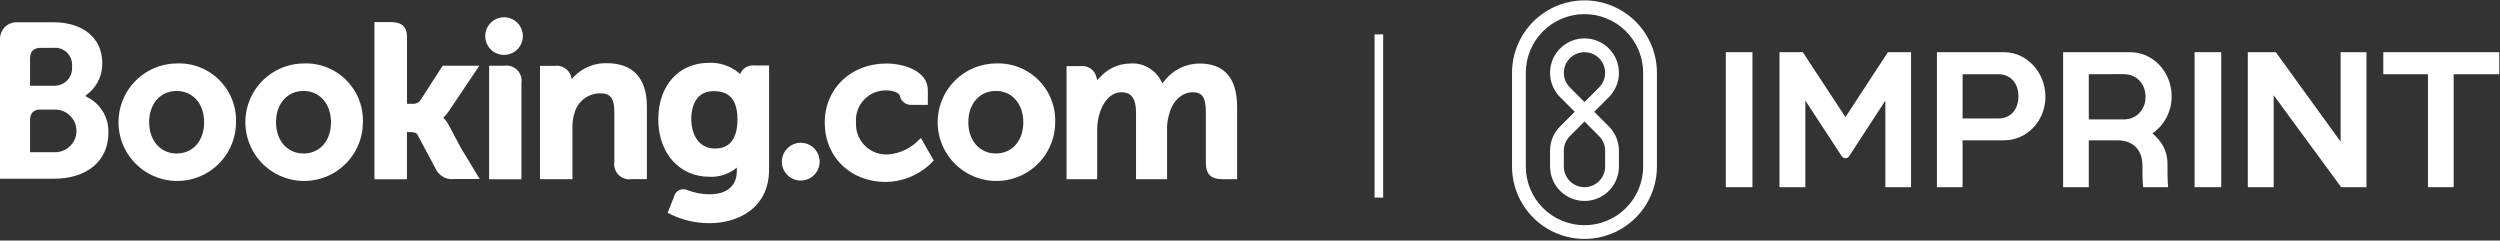
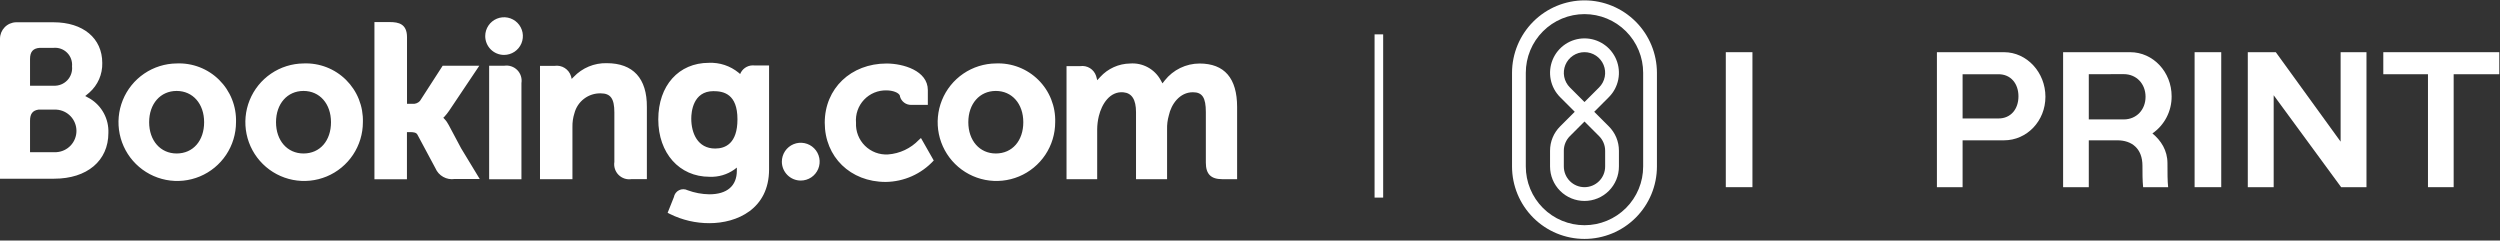
<svg xmlns="http://www.w3.org/2000/svg" width="291" height="28" viewBox="0 0 291 28" fill="none">
  <rect x="0" y="0" width="291" height="28" fill="#333333" stroke="none" />
  <path d="M185.568 13.012L187.269 11.311C187.829 10.75 188.211 10.036 188.366 9.259C188.52 8.481 188.441 7.675 188.138 6.943C187.834 6.21 187.32 5.584 186.661 5.144C186.002 4.703 185.227 4.468 184.434 4.468C183.641 4.468 182.866 4.703 182.207 5.144C181.548 5.584 181.034 6.21 180.731 6.943C180.428 7.675 180.348 8.481 180.503 9.259C180.657 10.036 181.039 10.75 181.6 11.311L183.3 13.012L181.6 14.712C181.226 15.084 180.93 15.525 180.729 16.012C180.527 16.498 180.424 17.02 180.426 17.547V19.38C180.425 19.906 180.529 20.428 180.73 20.914C180.931 21.401 181.227 21.843 181.599 22.216C181.971 22.588 182.413 22.884 182.9 23.085C183.386 23.287 183.908 23.39 184.434 23.39C184.961 23.39 185.482 23.287 185.969 23.085C186.455 22.884 186.897 22.588 187.27 22.216C187.642 21.843 187.937 21.401 188.138 20.914C188.34 20.428 188.443 19.906 188.443 19.38V17.547C188.444 17.02 188.341 16.498 188.14 16.012C187.938 15.525 187.642 15.084 187.269 14.712L185.568 13.012ZM182.734 10.177C182.397 9.841 182.168 9.412 182.075 8.946C181.983 8.479 182.03 7.996 182.212 7.556C182.394 7.117 182.703 6.741 183.098 6.477C183.494 6.213 183.959 6.072 184.434 6.072C184.91 6.072 185.375 6.213 185.77 6.477C186.166 6.741 186.474 7.117 186.656 7.556C186.838 7.996 186.886 8.479 186.793 8.946C186.7 9.412 186.471 9.841 186.135 10.177L184.434 11.878L182.734 10.177ZM186.839 19.38C186.84 19.695 186.778 20.009 186.657 20.3C186.536 20.593 186.359 20.858 186.136 21.081C185.912 21.305 185.647 21.482 185.355 21.603C185.063 21.724 184.75 21.787 184.434 21.787C184.118 21.787 183.805 21.724 183.513 21.603C183.221 21.482 182.956 21.305 182.733 21.081C182.51 20.858 182.332 20.593 182.212 20.3C182.091 20.009 182.029 19.695 182.029 19.38V17.547C182.028 17.231 182.09 16.918 182.211 16.626C182.332 16.334 182.51 16.069 182.734 15.846L184.434 14.145L186.135 15.846C186.359 16.069 186.536 16.334 186.657 16.626C186.778 16.918 186.84 17.231 186.839 17.547V19.38Z" fill="white" />
  <path d="M184.434 0.043C182.198 0.046 180.054 0.935 178.473 2.516C176.892 4.097 176.003 6.241 176 8.477V19.38C176.001 21.616 176.89 23.76 178.472 25.341C180.053 26.922 182.198 27.81 184.434 27.81C186.67 27.81 188.814 26.922 190.396 25.341C191.977 23.76 192.866 21.616 192.867 19.38V8.477C192.865 6.241 191.976 4.097 190.395 2.516C188.813 0.935 186.67 0.046 184.434 0.043ZM191.264 19.38C191.265 20.277 191.088 21.166 190.745 21.995C190.402 22.824 189.899 23.577 189.265 24.212C188.63 24.846 187.877 25.35 187.048 25.693C186.219 26.037 185.331 26.214 184.434 26.214C183.536 26.214 182.648 26.037 181.819 25.693C180.99 25.35 180.237 24.846 179.603 24.212C178.968 23.577 178.465 22.824 178.122 21.995C177.779 21.166 177.603 20.277 177.603 19.38V8.477C177.603 7.58 177.779 6.691 178.122 5.862C178.465 5.033 178.968 4.28 179.603 3.645C180.237 3.01 180.99 2.507 181.819 2.163C182.648 1.82 183.536 1.643 184.434 1.643C185.331 1.643 186.219 1.82 187.048 2.163C187.877 2.507 188.63 3.01 189.265 3.645C189.899 4.28 190.402 5.033 190.745 5.862C191.088 6.691 191.265 7.58 191.264 8.477V19.38Z" fill="white" />
  <path d="M272.448 16.487L264.904 6.075H261.643V21.787H264.656V11.085L272.509 21.787H275.458V6.075H272.448V16.487Z" fill="white" />
  <path d="M277.416 6.075V8.641H282.616V21.787H285.606V8.641H290.918V6.075H277.416Z" fill="white" />
-   <path d="M214.81 13.634L209.846 6.075H207.131V21.787H210.143V11.708L214.381 18.184C214.428 18.255 214.491 18.314 214.566 18.354C214.641 18.394 214.725 18.416 214.81 18.415C214.895 18.415 214.979 18.394 215.054 18.353C215.129 18.313 215.192 18.254 215.239 18.183L219.455 11.708V21.787H222.445V6.075H219.75L214.81 13.634Z" fill="white" />
  <path d="M203.984 6.075H200.883V21.787H203.984V6.075Z" fill="white" />
  <path d="M258.552 6.075H255.451V21.787H258.552V6.075Z" fill="white" />
  <path d="M233.268 6.075H225.457V21.787H228.446V16.333H233.268C235.93 16.333 238.088 14.092 238.088 11.26C238.088 8.427 235.93 6.075 233.268 6.075ZM232.628 13.789H228.446V8.641H232.628C234.058 8.641 234.948 9.73 234.948 11.215C234.948 12.701 234.058 13.789 232.628 13.789V13.789Z" fill="white" />
  <path d="M252.777 11.204C252.777 8.371 250.618 6.075 247.956 6.075H240.146V21.787H243.135V16.333H246.461C248.146 16.333 249.381 17.295 249.381 19.294C249.381 20.119 249.381 21.009 249.46 21.787H252.371C252.293 21.062 252.293 20.145 252.293 19.005C252.293 17.5 251.538 16.352 250.543 15.531C251.24 15.046 251.808 14.399 252.197 13.645C252.586 12.89 252.785 12.053 252.777 11.204ZM243.135 13.9V8.638L247.208 8.63C248.673 8.63 249.742 9.744 249.742 11.265C249.742 12.786 248.673 13.9 247.208 13.9L243.135 13.9Z" fill="white" />
  <line x1="160.5" y1="4" x2="160.5" y2="23" stroke="white" />
  <g clip-path="url(#clip0_4206_3026)">
    <path d="M56.48 4.193C56.482 3.759 56.612 3.336 56.854 2.976C57.096 2.617 57.439 2.337 57.841 2.172C58.242 2.008 58.683 1.966 59.107 2.052C59.532 2.138 59.922 2.349 60.228 2.656C60.533 2.964 60.74 3.355 60.823 3.781C60.906 4.206 60.861 4.647 60.694 5.047C60.527 5.447 60.245 5.788 59.883 6.028C59.522 6.267 59.097 6.394 58.664 6.393C58.376 6.392 58.091 6.334 57.826 6.223C57.56 6.112 57.319 5.949 57.116 5.745C56.913 5.541 56.753 5.298 56.644 5.032C56.535 4.766 56.479 4.48 56.48 4.193ZM93.2 21.017C93.635 21.018 94.062 20.89 94.425 20.65C94.787 20.409 95.07 20.066 95.238 19.664C95.406 19.262 95.45 18.82 95.366 18.392C95.282 17.965 95.074 17.572 94.766 17.264C94.459 16.955 94.067 16.745 93.64 16.66C93.213 16.574 92.77 16.617 92.368 16.783C91.966 16.95 91.622 17.232 91.379 17.593C91.138 17.956 91.008 18.381 91.008 18.817C91.008 19.399 91.238 19.957 91.65 20.369C92.06 20.782 92.618 21.015 93.2 21.017ZM20.56 7.385C19.21 7.399 17.895 7.812 16.78 8.572C15.664 9.332 14.799 10.405 14.292 11.656C13.786 12.908 13.66 14.28 13.932 15.603C14.204 16.925 14.861 18.137 15.821 19.086C16.78 20.035 17.999 20.68 19.324 20.938C20.649 21.196 22.02 21.056 23.266 20.537C24.512 20.017 25.576 19.14 26.324 18.017C27.073 16.894 27.472 15.574 27.472 14.225C27.501 13.312 27.342 12.404 27.004 11.556C26.666 10.708 26.157 9.939 25.508 9.297C24.86 8.654 24.085 8.153 23.234 7.824C22.382 7.495 21.472 7.346 20.56 7.385ZM20.56 17.865C18.68 17.865 17.36 16.369 17.36 14.225C17.36 12.081 18.672 10.585 20.56 10.585C22.448 10.585 23.76 12.081 23.76 14.225C23.76 16.369 22.488 17.865 20.56 17.865ZM52.24 14.569C52.106 14.298 51.93 14.05 51.72 13.833L51.6 13.705L51.728 13.585C51.929 13.367 52.114 13.134 52.28 12.889L55.792 7.649H51.528L48.88 11.753C48.767 11.876 48.626 11.97 48.468 12.027C48.311 12.085 48.142 12.103 47.976 12.081H47.376V4.329C47.376 2.785 46.408 2.569 45.368 2.569H43.584V20.865H47.368V15.377H47.72C48.152 15.377 48.448 15.425 48.584 15.665L50.68 19.577C50.862 20.008 51.183 20.366 51.592 20.593C52.001 20.821 52.474 20.905 52.936 20.833H55.84L53.672 17.257L52.24 14.569ZM70.616 7.353C69.9 7.337 69.188 7.471 68.527 7.746C67.865 8.022 67.269 8.433 66.776 8.953L66.544 9.185L66.464 8.865C66.341 8.471 66.082 8.134 65.733 7.914C65.384 7.694 64.968 7.606 64.56 7.665H62.856V20.857H66.632V14.777C66.62 14.234 66.698 13.693 66.864 13.177C67.038 12.505 67.434 11.911 67.987 11.492C68.54 11.072 69.218 10.851 69.912 10.865C71.08 10.865 71.512 11.481 71.512 13.089V18.841C71.468 19.114 71.49 19.395 71.575 19.658C71.66 19.922 71.807 20.162 72.003 20.358C72.199 20.554 72.439 20.7 72.702 20.786C72.966 20.871 73.246 20.893 73.52 20.849H75.296V12.457C75.32 9.121 73.696 7.353 70.616 7.353ZM58.712 7.649H56.936V20.865H60.696V9.665C60.739 9.393 60.717 9.115 60.633 8.853C60.549 8.591 60.405 8.353 60.212 8.157C60.019 7.961 59.783 7.813 59.522 7.725C59.262 7.636 58.984 7.61 58.712 7.649ZM35.328 7.385C33.978 7.399 32.663 7.812 31.548 8.572C30.432 9.332 29.567 10.405 29.06 11.656C28.553 12.908 28.428 14.28 28.7 15.603C28.972 16.925 29.629 18.137 30.589 19.086C31.548 20.035 32.767 20.68 34.092 20.938C35.417 21.196 36.788 21.056 38.034 20.537C39.28 20.017 40.344 19.14 41.092 18.017C41.84 16.894 42.24 15.574 42.24 14.225C42.269 13.312 42.11 12.404 41.772 11.556C41.434 10.708 40.925 9.939 40.276 9.297C39.627 8.654 38.853 8.153 38.002 7.824C37.15 7.495 36.24 7.346 35.328 7.385ZM35.328 17.865C33.448 17.865 32.128 16.369 32.128 14.225C32.128 12.081 33.44 10.585 35.328 10.585C37.216 10.585 38.528 12.081 38.528 14.225C38.528 16.369 37.256 17.865 35.328 17.865ZM115.912 7.385C114.562 7.399 113.247 7.812 112.132 8.572C111.016 9.332 110.151 10.405 109.644 11.656C109.138 12.908 109.012 14.28 109.284 15.603C109.556 16.925 110.214 18.137 111.173 19.086C112.132 20.035 113.351 20.68 114.676 20.938C116.001 21.196 117.372 21.056 118.618 20.537C119.863 20.017 120.928 19.14 121.676 18.017C122.425 16.894 122.824 15.574 122.824 14.225C122.854 13.312 122.694 12.404 122.356 11.556C122.018 10.708 121.51 9.939 120.86 9.297C120.211 8.654 119.437 8.153 118.586 7.824C117.734 7.495 116.824 7.346 115.912 7.385ZM115.912 17.865C114.032 17.865 112.712 16.369 112.712 14.225C112.712 12.081 114.024 10.585 115.912 10.585C117.8 10.585 119.112 12.081 119.112 14.225C119.112 16.369 117.84 17.865 115.912 17.865ZM87.792 7.617C87.485 7.587 87.176 7.647 86.902 7.789C86.628 7.93 86.401 8.149 86.248 8.417L86.152 8.617L85.976 8.465C85.002 7.667 83.769 7.257 82.512 7.313C79 7.313 76.624 9.961 76.624 13.897C76.624 17.833 79.08 20.577 82.584 20.577C83.617 20.624 84.636 20.326 85.48 19.729L85.768 19.505V19.873C85.768 21.641 84.624 22.617 82.568 22.617C81.705 22.605 80.85 22.445 80.04 22.145C79.885 22.066 79.713 22.024 79.54 22.024C79.365 22.023 79.194 22.063 79.038 22.141C78.883 22.219 78.747 22.332 78.643 22.472C78.54 22.611 78.47 22.773 78.44 22.945L77.712 24.769L77.976 24.905C79.407 25.616 80.986 25.983 82.584 25.977C85.784 25.977 89.52 24.329 89.52 19.713V7.617H87.792ZM83.248 17.289C81.2 17.289 80.464 15.489 80.464 13.809C80.464 13.065 80.648 10.609 83.048 10.609C84.24 10.609 85.84 10.945 85.84 13.889C85.84 16.705 84.432 17.289 83.248 17.289ZM10.472 11.481L9.92 11.177L10.4 10.777C10.888 10.347 11.276 9.816 11.536 9.22C11.796 8.624 11.921 7.978 11.904 7.329C11.904 4.449 9.672 2.593 6.232 2.593H1.848C1.357 2.611 0.891 2.817 0.548 3.168C0.204 3.519 0.008 3.989 0 4.481V20.801H6.304C10.136 20.801 12.616 18.713 12.616 15.473C12.648 14.676 12.466 13.886 12.089 13.184C11.712 12.482 11.154 11.893 10.472 11.481ZM3.496 6.865C3.496 6.017 3.856 5.617 4.64 5.569H6.24C6.529 5.543 6.82 5.581 7.092 5.68C7.365 5.779 7.612 5.937 7.816 6.142C8.021 6.347 8.178 6.595 8.276 6.868C8.374 7.141 8.411 7.432 8.384 7.721C8.416 8.014 8.383 8.31 8.289 8.589C8.195 8.869 8.042 9.124 7.84 9.339C7.637 9.553 7.391 9.721 7.118 9.831C6.844 9.941 6.55 9.991 6.256 9.977H3.496V6.865ZM6.56 17.713H3.496V14.049C3.496 13.249 3.808 12.857 4.472 12.761H6.56C7.192 12.796 7.787 13.073 8.222 13.534C8.657 13.994 8.899 14.603 8.899 15.237C8.899 15.87 8.657 16.479 8.222 16.94C7.787 17.4 7.192 17.677 6.56 17.713ZM139.624 7.393C138.846 7.396 138.08 7.573 137.381 7.912C136.682 8.252 136.067 8.744 135.584 9.353L135.312 9.705L135.096 9.313C134.75 8.685 134.23 8.17 133.598 7.829C132.967 7.489 132.251 7.337 131.536 7.393C130.883 7.403 130.238 7.547 129.643 7.815C129.047 8.084 128.513 8.471 128.072 8.953L127.72 9.337L127.584 8.833C127.458 8.458 127.206 8.139 126.87 7.931C126.534 7.724 126.135 7.641 125.744 7.697H124.144V20.857H127.712V15.049C127.717 14.531 127.782 14.016 127.904 13.513C128.248 12.105 129.192 10.593 130.776 10.745C131.752 10.841 132.232 11.593 132.232 13.057V20.857H135.848V15.049C135.833 14.508 135.9 13.969 136.048 13.449C136.336 12.113 137.32 10.737 138.848 10.737C139.952 10.737 140.36 11.361 140.36 13.049V18.937C140.36 20.265 140.952 20.857 142.28 20.857H144V12.457C144 9.097 142.52 7.393 139.624 7.393ZM106.952 16.289C106.008 17.277 104.73 17.878 103.368 17.977C102.874 18.006 102.379 17.932 101.916 17.758C101.453 17.583 101.032 17.313 100.68 16.965C100.328 16.617 100.054 16.199 99.874 15.738C99.695 15.277 99.615 14.783 99.64 14.289C99.598 13.801 99.66 13.31 99.821 12.848C99.982 12.385 100.239 11.963 100.575 11.607C100.912 11.251 101.319 10.97 101.772 10.783C102.224 10.596 102.71 10.506 103.2 10.521C103.872 10.521 104.64 10.761 104.76 11.169V11.241C104.838 11.52 105.006 11.765 105.238 11.94C105.468 12.115 105.75 12.209 106.04 12.209H108V10.489C108 8.217 105.112 7.393 103.2 7.393C99.048 7.393 96 10.297 96 14.281C96 18.265 98.984 21.177 103.088 21.177C104.142 21.166 105.183 20.938 106.146 20.509C107.11 20.08 107.975 19.457 108.688 18.681L107.2 16.065L106.952 16.289Z" fill="white" />
  </g>
  <defs>
    <clipPath id="clip0_4206_3026">
      <rect width="144" height="24" fill="white" transform="translate(0 2)" />
    </clipPath>
  </defs>
</svg>